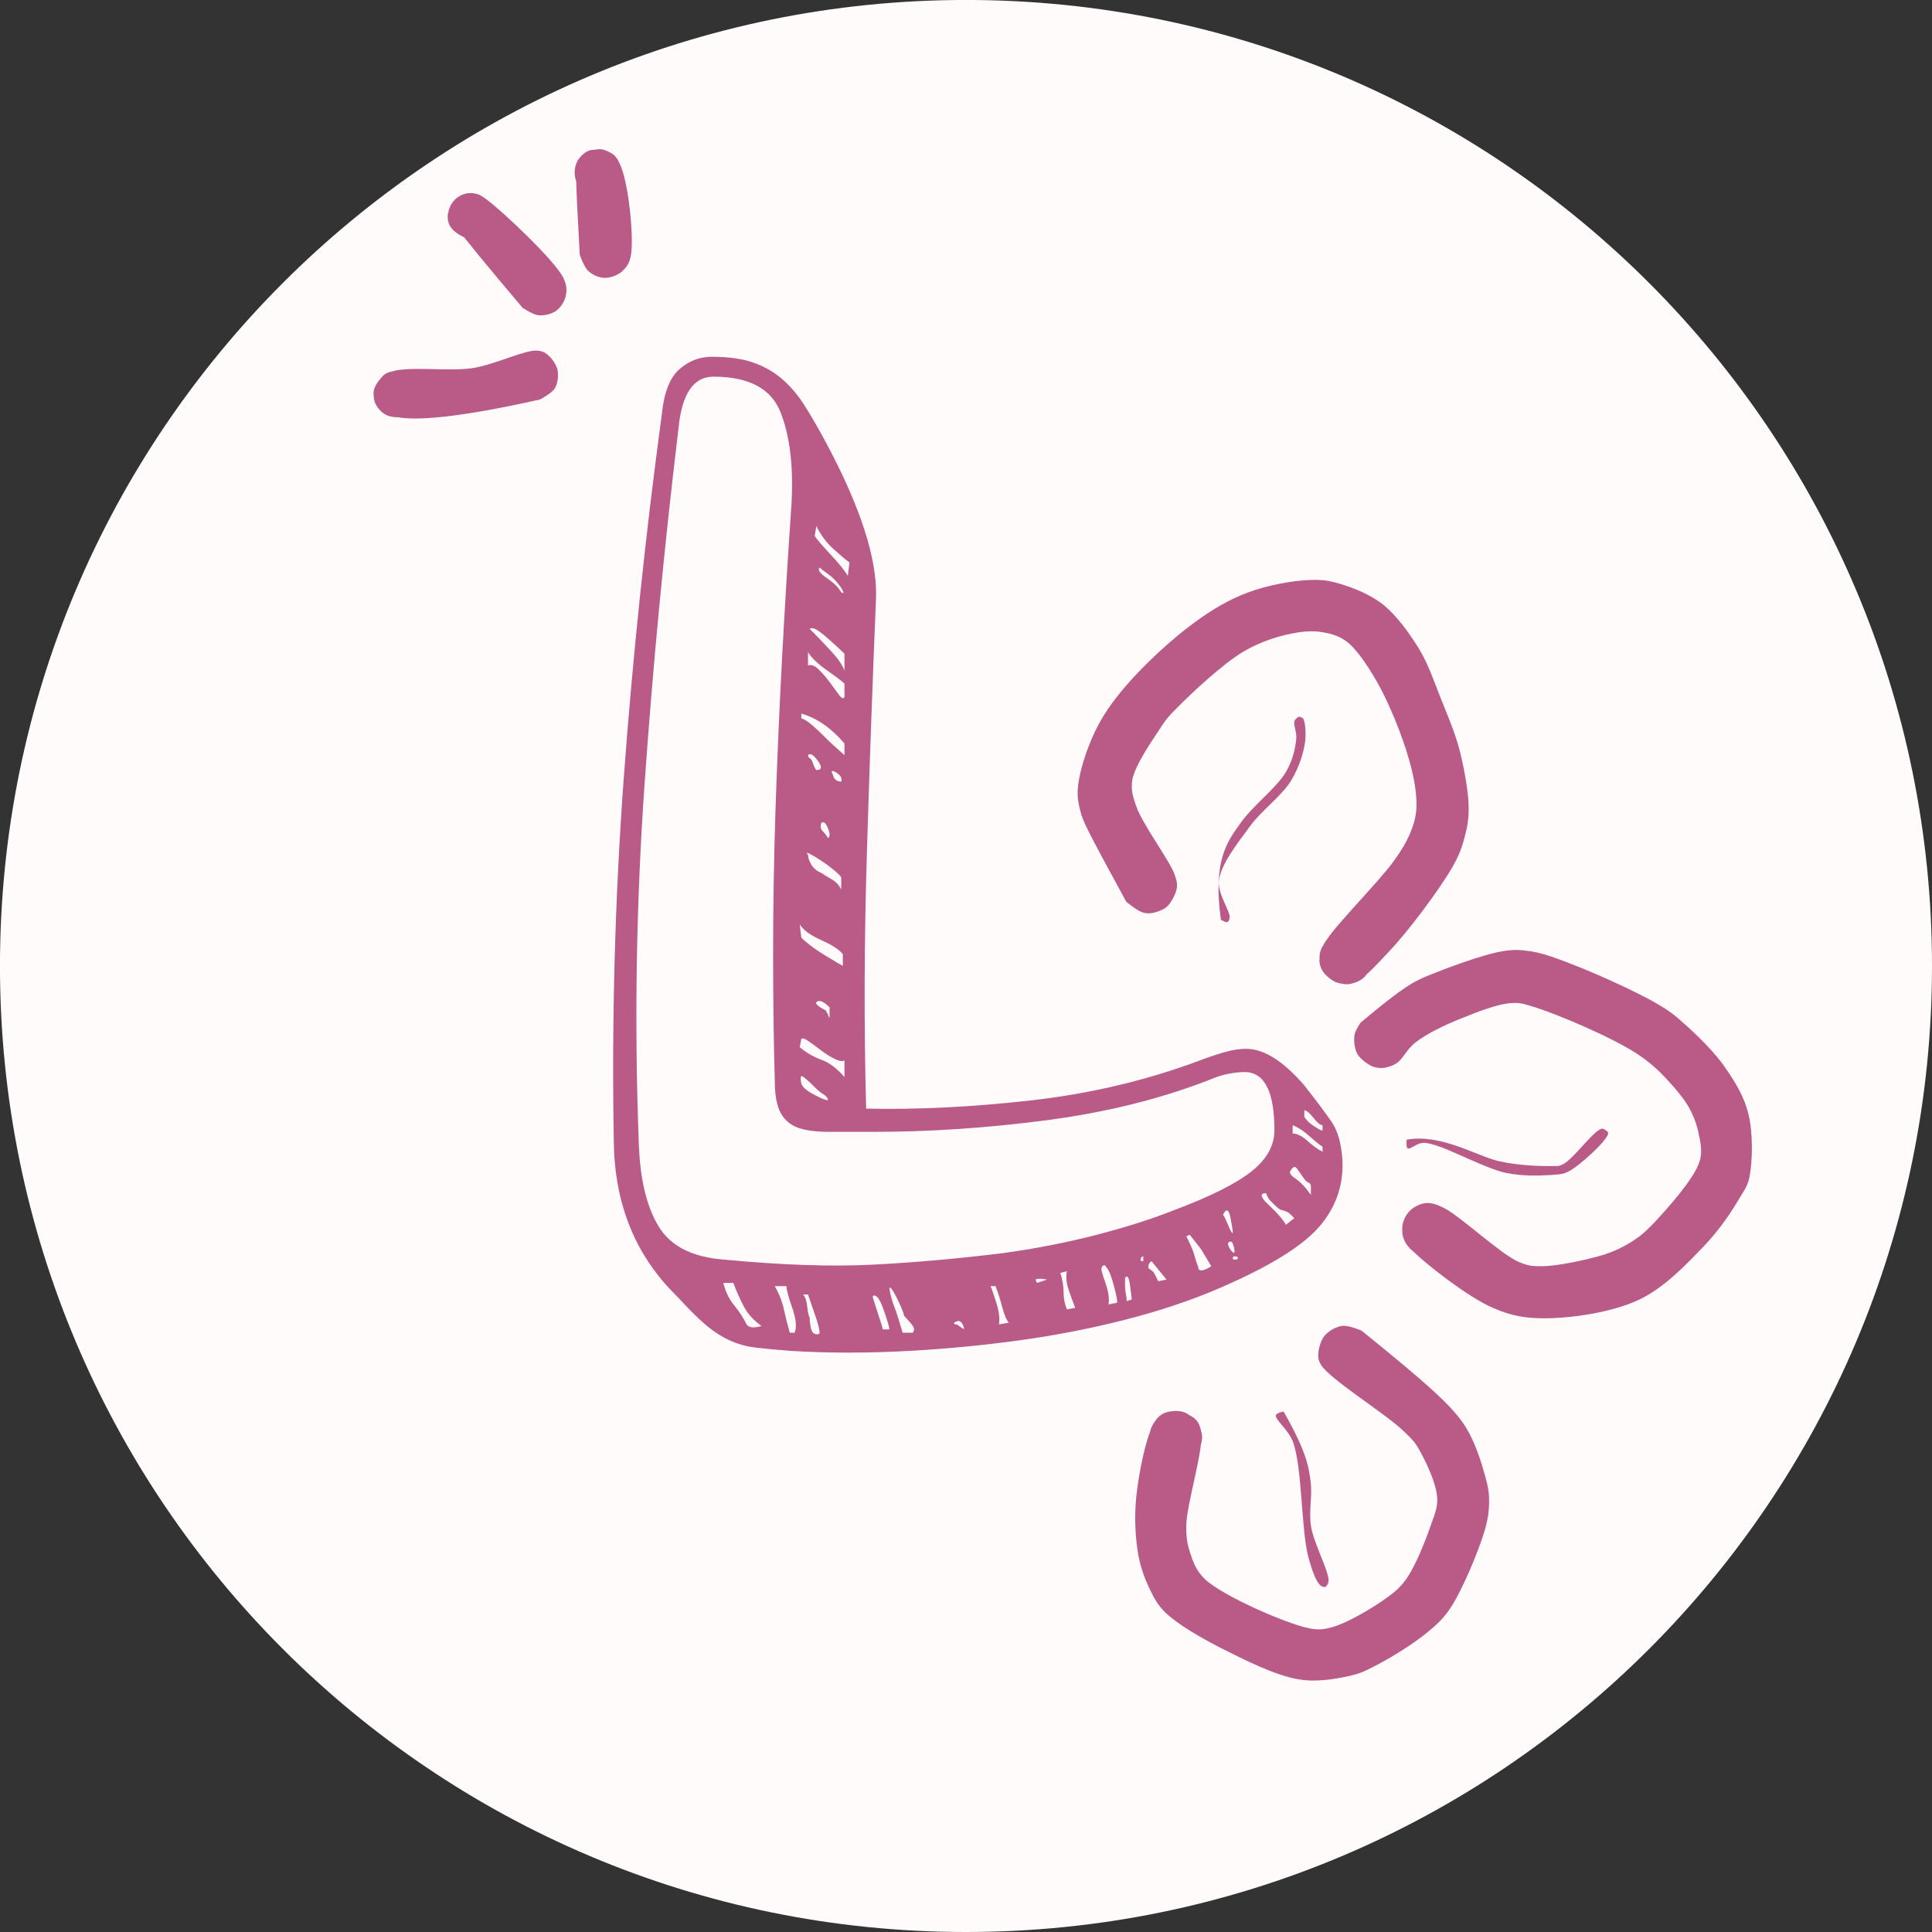
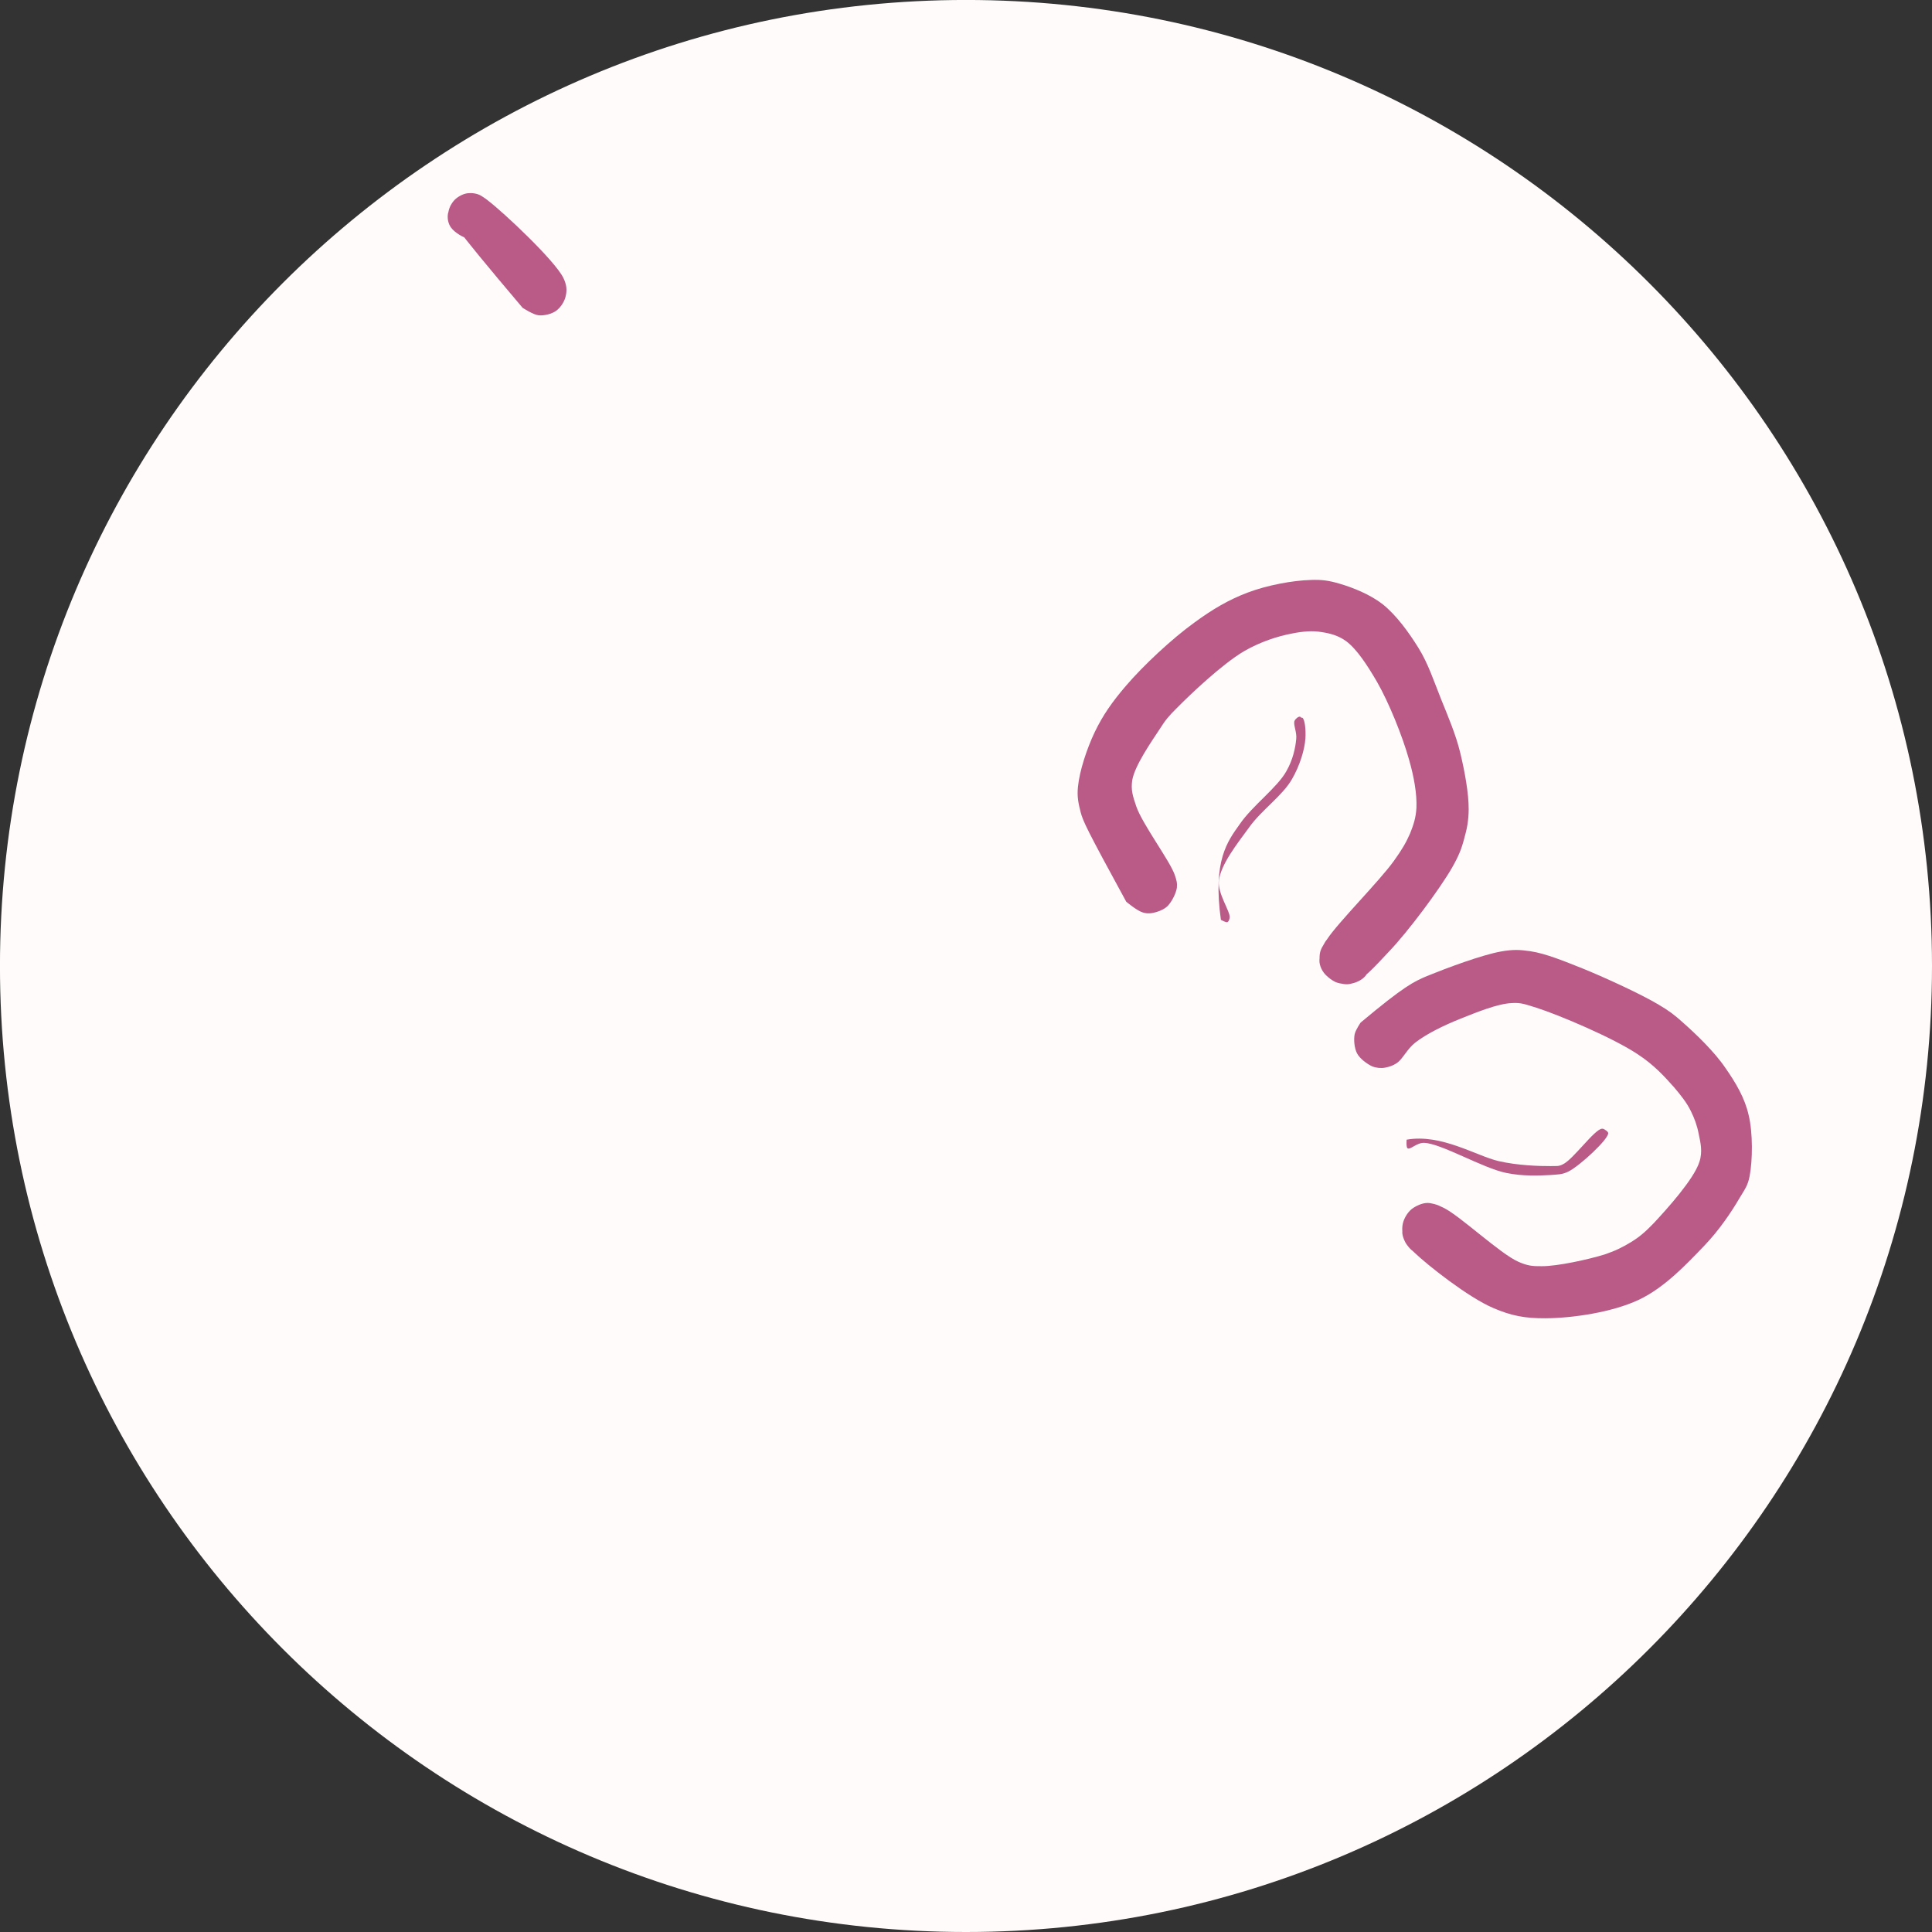
<svg xmlns="http://www.w3.org/2000/svg" viewBox="29.54 29.54 307.96 307.96" version="1.0" preserveAspectRatio="xMidYMid meet" zoomAndPan="magnify">
  <rect x="29.54" y="29.54" width="307.96" height="307.96" fill="#333333" stroke="none" />
  <defs>
    <g />
    <clipPath id="030810a625">
      <path clip-rule="nonzero" d="M 29.535 29.535 L 337.5 29.535 L 337.5 337.5 L 29.535 337.5 Z M 29.535 29.535" />
    </clipPath>
    <clipPath id="9a9874bf37">
      <path clip-rule="nonzero" d="M 183.516 29.535 C 98.473 29.535 29.535 98.473 29.535 183.516 C 29.535 268.559 98.473 337.5 183.516 337.5 C 268.559 337.5 337.5 268.559 337.5 183.516 C 337.5 98.473 268.559 29.535 183.516 29.535 Z M 183.516 29.535" />
    </clipPath>
    <clipPath id="7dc111c6cc">
      <path clip-rule="nonzero" d="M 201 121 L 264 121 L 264 187 L 201 187 Z M 201 121" />
    </clipPath>
    <clipPath id="ea0dfd5098">
      <path clip-rule="nonzero" d="M 193.008 139.195 L 248.508 115.246 L 273.883 174.051 L 218.383 198 Z M 193.008 139.195" />
    </clipPath>
    <clipPath id="2884a4aac4">
      <path clip-rule="nonzero" d="M 209.062 173.273 C 202.66 161.551 202.172 160.418 201.793 158.996 C 201.449 157.641 201.188 156.488 201.375 154.902 C 201.605 152.508 202.754 148.926 204.043 146.23 C 205.336 143.535 206.855 141.375 209.016 138.859 C 211.805 135.598 216.375 131.332 219.938 128.766 C 222.824 126.648 225.414 125.133 228.41 124 C 231.535 122.809 235.648 122.066 238.387 121.992 C 240.246 121.902 241.441 122.098 243.074 122.582 C 245.156 123.188 247.926 124.285 249.953 125.867 C 252.133 127.617 254.098 130.332 255.648 132.828 C 257.203 135.324 258.145 138.242 259.258 141.008 C 260.371 143.773 261.582 146.574 262.297 149.512 C 263.008 152.449 263.656 155.969 263.645 158.508 C 263.641 160.332 263.367 161.715 262.922 163.254 C 262.504 164.855 262.051 166.004 260.969 167.895 C 259.02 171.27 254.016 178.02 250.902 181.262 C 248.723 183.551 246.629 186.035 244.723 186.383 C 243.406 186.637 241.793 185.828 240.988 185.066 C 240.336 184.477 239.84 183.504 239.855 182.625 C 239.852 181.52 240.477 179.668 241.43 178.938 C 242.316 178.238 244.195 177.824 245.285 178.148 C 246.371 178.469 247.73 179.781 248.059 180.906 C 248.387 182.031 248.02 183.934 247.383 184.84 C 246.914 185.598 245.941 186.094 245.152 186.277 C 244.293 186.488 243.223 186.398 242.461 186.094 C 241.668 185.723 240.824 185.059 240.414 184.285 C 240 183.516 239.797 182.492 239.91 181.652 C 240.023 180.812 240.375 180.344 241.086 179.246 C 242.801 176.605 249.492 169.918 251.754 166.727 C 252.992 165.004 253.676 163.84 254.312 162.379 C 254.844 161.039 255.23 159.922 255.32 158.301 C 255.41 156.125 254.945 153.395 254.129 150.582 C 253.098 146.91 250.957 141.582 249.031 138.219 C 247.516 135.625 245.84 133.023 244.09 131.723 C 242.836 130.836 241.586 130.504 240.23 130.297 C 238.781 130.055 237.242 130.164 235.496 130.52 C 233.227 130.945 230.441 131.832 227.785 133.375 C 224.383 135.395 219.43 140.066 217.117 142.41 C 215.844 143.672 215.32 144.293 214.426 145.711 C 213.039 147.812 210.449 151.539 210.027 153.859 C 209.773 155.473 210.109 156.438 210.668 158.098 C 211.648 160.918 215.949 166.664 216.766 168.922 C 217.102 169.887 217.207 170.316 217.133 171.059 C 216.98 171.996 216.328 173.227 215.734 173.879 C 215.25 174.402 214.516 174.723 213.887 174.914 C 213.191 175.133 212.438 175.223 211.703 174.984 C 210.805 174.738 209.062 173.273 209.062 173.273" />
    </clipPath>
    <clipPath id="13771d4f04">
      <path clip-rule="nonzero" d="M 245 180 L 309 180 L 309 240 L 245 240 Z M 245 180" />
    </clipPath>
    <clipPath id="cfe689666a">
      <path clip-rule="nonzero" d="M 238.449 192.961 L 292.477 169.645 L 316.688 225.746 L 262.656 249.062 Z M 238.449 192.961" />
    </clipPath>
    <clipPath id="f5e28622a8">
      <path clip-rule="nonzero" d="M 246.426 192.535 C 253.465 186.648 254.863 186.043 257 185.121 C 260.098 183.863 265.754 181.742 268.844 181.199 C 270.684 180.879 271.727 180.906 273.5 181.168 C 275.953 181.535 278.945 182.777 282 183.992 C 285.66 185.5 290.992 187.949 293.859 189.641 C 295.559 190.648 296.371 191.246 297.797 192.531 C 299.844 194.34 302.812 197.176 304.555 199.75 C 306.211 202.121 307.641 204.512 308.266 207.25 C 308.98 210.188 308.895 214.578 308.434 216.992 C 308.152 218.539 307.629 219.16 306.801 220.547 C 305.574 222.66 303.551 225.672 301.199 228.109 C 298.363 231.074 294.832 234.816 290.75 236.734 C 286.473 238.742 280.137 239.652 275.871 239.672 C 272.711 239.691 270.488 239.305 267.562 238.035 C 263.59 236.344 257.105 231.227 254.945 229.152 C 254.016 228.285 253.586 227.836 253.309 227.008 C 253.027 226.18 252.957 225.102 253.234 224.27 C 253.508 223.438 254.078 222.559 254.82 222.078 C 255.566 221.602 256.566 221.168 257.5 221.32 C 258.598 221.48 260.309 222.324 260.902 223.336 C 261.496 224.344 261.551 226.301 261.199 227.324 C 260.926 228.152 260.137 228.891 259.363 229.301 C 258.59 229.715 257.57 229.918 256.73 229.805 C 255.891 229.691 254.879 229.18 254.293 228.562 C 253.711 227.941 253.145 227 253.066 226.082 C 252.996 225.004 253.719 223.191 254.48 222.387 C 255.137 221.707 256.195 221.41 257.043 221.359 C 257.891 221.309 258.531 221.508 259.641 222.059 C 262.238 223.312 268.668 229.402 271.59 230.676 C 273.055 231.312 273.797 231.387 275.297 231.371 C 277.836 231.383 282.746 230.293 285.332 229.496 C 287.059 228.91 288.23 228.324 289.543 227.52 C 290.859 226.715 291.785 225.918 293.098 224.562 C 295.211 222.305 299.551 217.504 300.422 214.75 C 300.969 213.09 300.594 211.668 300.312 210.285 C 300.062 208.969 299.641 207.805 299.055 206.633 C 298.414 205.328 297.531 204.203 296.402 202.871 C 294.871 201.156 293.188 199.27 290.547 197.559 C 286.656 194.965 278.039 191.32 274.457 190.176 C 272.73 189.656 272.031 189.32 270.496 189.43 C 268.242 189.531 264.879 190.906 262.246 191.961 C 259.684 192.988 256.871 194.359 255.098 195.758 C 253.805 196.793 253.129 198.348 252.215 198.98 C 251.539 199.434 250.977 199.594 250.316 199.723 C 249.66 199.848 248.914 199.773 248.246 199.508 C 247.453 199.137 246.297 198.289 245.855 197.453 C 245.414 196.613 245.297 195.238 245.477 194.371 C 245.645 193.664 246.426 192.535 246.426 192.535" />
    </clipPath>
    <clipPath id="1b7393f4ff">
      <path clip-rule="nonzero" d="M 210 240 L 267 240 L 267 298 L 210 298 Z M 210 240" />
    </clipPath>
    <clipPath id="e45b445f99">
-       <path clip-rule="nonzero" d="M 202.098 258.539 L 254.395 235.973 L 275.09 283.93 L 222.793 306.5 Z M 202.098 258.539" />
-     </clipPath>
+       </clipPath>
    <clipPath id="66e0ddf9ab">
      <path clip-rule="nonzero" d="M 246.559 241.637 C 257.613 250.559 261.172 253.852 263.145 256.961 C 264.727 259.523 265.629 262.535 266.227 264.652 C 266.633 266.141 266.871 267.066 266.895 268.402 C 266.938 269.969 266.789 271.457 266.219 273.441 C 265.254 276.711 262.656 282.977 260.734 285.863 C 259.527 287.652 258.605 288.445 257.031 289.758 C 254.879 291.555 251.004 293.941 248.656 295.113 C 247.113 295.938 246.246 296.312 244.664 296.68 C 242.488 297.141 239.492 297.723 236.59 297.234 C 232.848 296.633 227.879 294.105 224.145 292.234 C 220.883 290.555 217.195 288.426 215.281 286.559 C 214.047 285.352 213.492 284.246 212.82 282.871 C 212.062 281.301 211.438 279.668 211.031 277.629 C 210.527 274.996 210.328 271.598 210.645 268.293 C 211.027 264.41 212.309 257.84 213.82 255.844 C 214.523 254.906 215.355 254.625 216.176 254.508 C 216.996 254.395 218.035 254.418 218.793 254.887 C 219.738 255.426 220.859 256.922 221.09 258.008 C 221.301 258.867 220.98 259.957 220.582 260.684 C 220.18 261.41 219.457 262.117 218.629 262.395 C 217.598 262.762 215.68 262.719 214.707 262.109 C 213.73 261.5 212.914 259.797 212.777 258.746 C 212.699 257.828 213.078 256.875 213.574 256.188 C 214.07 255.496 214.887 254.828 215.746 254.617 C 216.832 254.383 218.668 254.781 219.547 255.352 C 220.301 255.816 220.723 256.426 220.984 257.582 C 221.543 260.348 218.625 269.363 218.625 272.848 C 218.621 274.668 218.797 275.621 219.207 276.949 C 219.68 278.406 220.152 279.867 221.633 281.285 C 224.543 283.988 234.582 288.363 238.223 289.09 C 239.863 289.41 240.59 289.254 242.008 288.879 C 244.262 288.223 247.93 286.086 249.996 284.641 C 251.52 283.586 252.539 282.828 253.633 281.328 C 255.117 279.266 256.633 275.441 257.488 273.016 C 258.074 271.258 258.73 270.027 258.629 268.328 C 258.527 266.074 256.926 262.73 255.863 260.812 C 255.098 259.402 254.543 258.852 253.211 257.605 C 250.59 255.016 241.625 249.465 240.16 247.168 C 239.652 246.359 239.613 245.898 239.688 245.156 C 239.77 244.25 240.168 242.969 240.824 242.289 C 241.48 241.609 242.559 240.988 243.539 240.879 C 244.523 240.773 246.559 241.637 246.559 241.637" />
    </clipPath>
    <clipPath id="bad08460a4">
      <path clip-rule="nonzero" d="M 223 143 L 238 143 L 238 177 L 223 177 Z M 223 143" />
    </clipPath>
    <clipPath id="4963592a7f">
      <path clip-rule="nonzero" d="M 217.926 147.801 L 237.258 143.574 L 243.594 172.57 L 224.262 176.797 Z M 217.926 147.801" />
    </clipPath>
    <clipPath id="1fa60ae602">
      <path clip-rule="nonzero" d="M 224.152 176.16 C 222.828 166.703 225.211 163.652 227.145 160.926 C 229.172 157.953 233.156 155.074 234.594 152.453 C 235.617 150.668 236.023 148.793 236.156 147.352 C 236.293 146.277 235.645 145.008 235.891 144.434 C 236.043 144.102 236.547 143.691 236.793 143.789 C 237.035 143.883 237.363 144.707 237.254 144.879 C 237.141 145.051 235.984 144.859 235.953 144.715 C 235.922 144.574 236.879 143.844 237.121 143.941 C 237.539 144.145 237.715 145.969 237.621 147.254 C 237.5 149.066 236.715 151.617 235.473 153.75 C 233.965 156.383 230.598 158.684 228.664 161.41 C 226.715 164.07 224.152 167.309 223.828 169.91 C 223.605 171.965 225.637 174.793 225.555 175.781 C 225.492 176.164 225.395 176.41 225.199 176.527 C 225 176.645 224.152 176.16 224.152 176.16" />
    </clipPath>
    <clipPath id="20a53819ec">
      <path clip-rule="nonzero" d="M 253 209 L 286 209 L 286 217 L 253 217 Z M 253 209" />
    </clipPath>
    <clipPath id="e9cfc70905">
      <path clip-rule="nonzero" d="M 253.504 211.238 L 284.688 204.422 L 286.965 214.84 L 255.777 221.656 Z M 253.504 211.238" />
    </clipPath>
    <clipPath id="e792e1ad81">
      <path clip-rule="nonzero" d="M 253.758 211.203 C 259.27 210.223 264.809 213.773 268.418 214.621 C 271.395 215.309 274.918 215.43 276.699 215.414 C 277.582 215.371 277.914 215.52 278.648 215.137 C 280.273 214.41 283.734 209.488 284.918 209.453 C 285.359 209.43 285.871 210.062 285.848 210.289 C 285.82 210.52 284.773 210.824 284.598 210.711 C 284.426 210.602 284.664 209.656 284.863 209.539 C 285.062 209.422 285.809 209.777 285.887 210.133 C 286.016 211.07 281.375 215.359 279.566 216.273 C 278.492 216.809 277.805 216.734 276.641 216.84 C 274.801 216.945 272.293 217.047 269.648 216.508 C 265.914 215.762 259.242 211.789 256.547 211.711 C 255.348 211.672 254.344 212.859 253.91 212.582 C 253.652 212.418 253.758 211.203 253.758 211.203" />
    </clipPath>
    <clipPath id="c2ccc00e08">
-       <path clip-rule="nonzero" d="M 232 254 L 242 254 L 242 283 L 232 283 Z M 232 254" />
-     </clipPath>
+       </clipPath>
    <clipPath id="37979452ab">
      <path clip-rule="nonzero" d="M 232.805 254.82 L 236.074 254.105 L 242.215 282.203 L 238.949 282.918 Z M 232.805 254.82" />
    </clipPath>
    <clipPath id="62a1246482">
      <path clip-rule="nonzero" d="M 234.145 254.547 C 237.867 261.027 238.195 263.559 238.465 265.805 C 238.746 268.125 238.133 270.418 238.52 272.859 C 238.98 275.66 241.441 280.109 241.309 281.551 C 241.262 282.008 240.984 282.441 240.77 282.488 C 240.559 282.535 239.82 281.875 239.844 281.648 C 239.867 281.418 240.918 281.117 241.105 281.297 C 241.277 281.41 241.039 282.355 240.84 282.473 C 240.645 282.59 240.242 282.453 239.969 282.215 C 239.316 281.613 238.613 279.758 238.074 277.645 C 236.977 273.645 237.094 263.277 235.656 259.426 C 234.906 257.359 232.711 255.828 232.926 255.113 C 233.062 254.711 234.145 254.547 234.145 254.547" />
    </clipPath>
    <clipPath id="d6eb2d72be">
      <path clip-rule="nonzero" d="M 100 60 L 120 60 L 120 80 L 100 80 Z M 100 60" />
    </clipPath>
    <clipPath id="7d846502b8">
      <path clip-rule="nonzero" d="M 99.715 62.039 L 112.207 56.773 L 121.129 77.938 L 108.637 83.203 Z M 99.715 62.039" />
    </clipPath>
    <clipPath id="5a22985f64">
      <path clip-rule="nonzero" d="M 112.836 78.598 C 100.891 64.492 100.895 63.961 101.039 63.215 C 101.18 62.473 101.672 61.656 102.234 61.191 C 102.797 60.727 103.676 60.281 104.453 60.332 C 105.391 60.395 106.922 60.961 107.562 61.758 C 108.199 62.551 108.309 64.25 108.094 65.18 C 107.887 65.949 107.246 66.598 106.656 67 C 106.066 67.398 105.227 67.754 104.422 67.637 C 103.457 67.512 102.008 66.602 101.461 65.848 C 100.969 65.219 100.809 64.297 100.953 63.555 C 101.168 62.629 102.105 61.246 102.891 60.762 C 103.547 60.336 104.492 60.238 105.234 60.383 C 105.98 60.523 106.402 60.805 107.297 61.488 C 109.75 63.34 117.91 70.992 119.328 73.812 C 119.879 74.945 119.922 75.762 119.742 76.598 C 119.59 77.496 118.957 78.523 118.203 79.07 C 117.508 79.59 116.266 79.887 115.395 79.797 C 114.523 79.711 112.836 78.598 112.836 78.598" />
    </clipPath>
    <clipPath id="b641cbff7c">
      <path clip-rule="nonzero" d="M 121 53 L 131 53 L 131 74 L 121 74 Z M 121 53" />
    </clipPath>
    <clipPath id="6fe0d54da6">
      <path clip-rule="nonzero" d="M 116.156 56.547 L 126.852 52.039 L 134.652 70.539 L 123.957 75.047 Z M 116.156 56.547" />
    </clipPath>
    <clipPath id="de329c9994">
-       <path clip-rule="nonzero" d="M 121.949 70.125 C 121.188 56.242 121.254 55.684 121.672 55.051 C 122.09 54.418 122.793 53.742 123.527 53.508 C 124.488 53.258 126.168 53.461 126.98 53.953 C 127.68 54.34 128.16 55.125 128.395 55.863 C 128.629 56.598 128.57 57.535 128.336 58.242 C 128.102 58.949 127.488 59.66 126.836 60.09 C 126.246 60.492 125.406 60.844 124.598 60.73 C 123.633 60.602 122.188 59.695 121.613 58.871 C 121.184 58.219 121.09 57.27 121.168 56.555 C 121.246 55.836 121.582 55.012 122.184 54.457 C 122.91 53.844 124.523 53.164 125.516 53.355 C 126.508 53.543 127.559 54.238 128.23 55.477 C 129.695 58.047 130.648 67.52 130.09 70.336 C 129.855 71.578 129.309 72.262 128.641 72.848 C 127.977 73.43 126.855 73.828 125.945 73.832 C 125.035 73.836 123.906 73.324 123.258 72.688 C 122.609 72.047 121.949 70.125 121.949 70.125" />
-     </clipPath>
+       </clipPath>
    <clipPath id="acb2a9405c">
      <path clip-rule="nonzero" d="M 89 85 L 119 85 L 119 97 L 89 97 Z M 89 85" />
    </clipPath>
    <clipPath id="7be4fcaccf">
-       <path clip-rule="nonzero" d="M 87.863 90.336 L 114.527 79.098 L 119.773 91.547 L 93.109 102.785 Z M 87.863 90.336" />
-     </clipPath>
+       </clipPath>
    <clipPath id="b3f92a89ae">
      <path clip-rule="nonzero" d="M 115.652 93.207 C 102.824 96.109 95.828 96.629 92.918 96.031 C 91.43 95.746 90.395 95.273 89.785 94.543 C 89.293 93.914 89.031 93.113 89.145 92.305 C 89.27 91.34 90.062 89.793 90.816 89.246 C 91.445 88.754 92.395 88.656 93.109 88.734 C 93.824 88.812 94.715 89.121 95.246 89.656 C 95.922 90.359 96.508 91.934 96.449 92.871 C 96.398 93.652 95.969 94.441 95.434 94.973 C 94.898 95.5 94.023 95.945 93.297 96.023 C 92.57 96.102 91.605 95.977 91 95.625 C 90.332 95.297 89.719 94.57 89.422 93.859 C 89.121 93.148 88.961 92.23 89.195 91.523 C 89.504 90.633 90.266 89.555 91.527 88.945 C 94.051 87.73 100.91 88.863 105.031 88.191 C 108.648 87.578 113.219 85.273 115.184 85.43 C 116.059 85.52 116.453 85.73 116.953 86.203 C 117.547 86.711 118.297 87.766 118.43 88.621 C 118.59 89.539 118.414 90.754 117.961 91.477 C 117.508 92.199 115.652 93.207 115.652 93.207" />
    </clipPath>
  </defs>
  <g clip-path="url(#030810a625)">
    <g clip-path="url(#9a9874bf37)">
      <path fill-rule="nonzero" fill-opacity="1" d="M 29.535 29.535 L 337.5 29.535 L 337.5 337.5 L 29.535 337.5 Z M 29.535 29.535" fill="#fffbfb" />
    </g>
  </g>
  <g clip-path="url(#7dc111c6cc)">
    <g clip-path="url(#ea0dfd5098)">
      <g clip-path="url(#2884a4aac4)">
        <path fill-rule="nonzero" fill-opacity="1" d="M 189.285 137.719 L 249.746 111.629 L 277.367 175.629 L 216.906 201.719 Z M 189.285 137.719" fill="#ba5a87" />
      </g>
    </g>
  </g>
  <g clip-path="url(#13771d4f04)">
    <g clip-path="url(#cfe689666a)">
      <g clip-path="url(#f5e28622a8)">
        <path fill-rule="nonzero" fill-opacity="1" d="M 234.828 191.523 L 293.688 166.125 L 320.078 227.281 L 261.219 252.68 Z M 234.828 191.523" fill="#ba5a87" />
      </g>
    </g>
  </g>
  <g clip-path="url(#1b7393f4ff)">
    <g clip-path="url(#e45b445f99)">
      <g clip-path="url(#66e0ddf9ab)">
        <path fill-rule="nonzero" fill-opacity="1" d="M 198.547 257.129 L 255.805 232.422 L 278.641 285.34 L 221.383 310.051 Z M 198.547 257.129" fill="#ba5a87" />
      </g>
    </g>
  </g>
  <g clip-path="url(#bad08460a4)">
    <g clip-path="url(#4963592a7f)">
      <g clip-path="url(#1fa60ae602)">
        <path fill-rule="nonzero" fill-opacity="1" d="M 214.301 145.727 L 239.293 140.266 L 246.828 174.73 L 221.832 180.191 Z M 214.301 145.727" fill="#ba5a87" />
      </g>
    </g>
  </g>
  <g clip-path="url(#20a53819ec)">
    <g clip-path="url(#e9cfc70905)">
      <g clip-path="url(#e792e1ad81)">
        <path fill-rule="nonzero" fill-opacity="1" d="M 250.078 208.66 L 286.789 200.637 L 290.344 216.895 L 253.633 224.918 Z M 250.078 208.66" fill="#ba5a87" />
      </g>
    </g>
  </g>
  <g clip-path="url(#c2ccc00e08)">
    <g clip-path="url(#37979452ab)">
      <g clip-path="url(#62a1246482)">
        <path fill-rule="nonzero" fill-opacity="1" d="M 229.402 252.609 L 238.207 250.684 L 245.582 284.422 L 236.777 286.348 Z M 229.402 252.609" fill="#ba5a87" />
      </g>
    </g>
  </g>
  <g fill-opacity="1" fill="#ba5a87">
    <g transform="translate(111.244, 255.722)">
      <g>
-         <path d="M 114.562 -21.688 C 109.969 -19.57 104.895 -17.766 99.344 -16.266 C 93.789 -14.766 87.969 -13.57 81.875 -12.688 C 75.789 -11.812 69.531 -11.195 63.094 -10.844 C 56.656 -10.488 50.441 -10.488 44.453 -10.844 C 42.148 -11.02 40.25 -11.195 38.75 -11.375 C 37.258 -11.551 35.852 -11.945 34.531 -12.562 C 33.207 -13.188 31.926 -14.023 30.688 -15.078 C 29.457 -16.141 27.957 -17.641 26.188 -19.578 C 19.664 -25.93 16.316 -34.047 16.141 -43.922 C 15.785 -63.492 16.312 -82.891 17.719 -102.109 C 19.133 -121.336 21.164 -140.742 23.812 -160.328 C 24.164 -163.68 25.094 -166.016 26.594 -167.328 C 28.094 -168.648 29.812 -169.312 31.75 -169.312 C 34.395 -169.312 36.598 -169.004 38.359 -168.391 C 40.117 -167.773 41.66 -166.895 42.984 -165.75 C 44.305 -164.602 45.5 -163.191 46.562 -161.516 C 47.625 -159.836 48.77 -157.852 50 -155.562 C 55.469 -145.332 58.113 -137.129 57.938 -130.953 C 57.406 -118.254 56.922 -104.758 56.484 -90.469 C 56.047 -76.188 56.004 -62.52 56.359 -49.469 C 64.641 -49.289 73.453 -49.734 82.797 -50.797 C 92.148 -51.859 101.062 -53.973 109.531 -57.141 C 110.938 -57.672 112.254 -58.113 113.484 -58.469 C 114.723 -58.82 115.875 -59 116.938 -59 C 119.758 -59 122.848 -57.055 126.203 -53.172 C 128.141 -50.703 129.594 -48.758 130.562 -47.344 C 131.531 -45.938 132.102 -43.91 132.281 -41.266 C 132.457 -37.391 131.312 -33.953 128.844 -30.953 C 126.375 -27.953 121.613 -24.863 114.562 -21.688 Z M 33.859 -25.391 C 43.035 -24.516 50.973 -24.254 57.672 -24.609 C 64.379 -24.961 71.258 -25.578 78.312 -26.453 C 83.426 -27.16 88.363 -28.129 93.125 -29.359 C 97.883 -30.598 102.031 -31.922 105.562 -33.328 C 111.207 -35.453 115.266 -37.484 117.734 -39.422 C 120.203 -41.359 121.438 -43.562 121.438 -46.031 C 121.438 -52.207 119.848 -55.297 116.672 -55.297 C 115.961 -55.297 115.125 -55.207 114.156 -55.031 C 113.188 -54.852 112.086 -54.5 110.859 -53.969 C 103.098 -50.969 94.5 -48.848 85.062 -47.609 C 75.625 -46.379 66.492 -45.766 57.672 -45.766 C 54.848 -45.766 52.422 -45.766 50.391 -45.766 C 48.367 -45.766 46.738 -45.984 45.5 -46.422 C 44.27 -46.867 43.344 -47.664 42.719 -48.812 C 42.102 -49.957 41.797 -51.676 41.797 -53.969 C 41.617 -60.145 41.531 -66.938 41.531 -74.344 C 41.531 -81.75 41.66 -89.461 41.922 -97.484 C 42.191 -105.516 42.547 -113.629 42.984 -121.828 C 43.43 -130.035 43.922 -138.02 44.453 -145.781 C 44.797 -151.77 44.219 -156.66 42.719 -160.453 C 41.227 -164.242 37.66 -166.141 32.016 -166.141 C 28.836 -166.141 26.984 -163.406 26.453 -157.938 C 24.16 -138.895 22.352 -119.938 21.031 -101.062 C 19.707 -82.188 19.398 -63.227 20.109 -44.188 C 20.285 -38.363 21.344 -33.863 23.281 -30.688 C 25.219 -27.508 28.742 -25.742 33.859 -25.391 Z M 52.641 -74.078 C 52.117 -74.785 50.973 -75.535 49.203 -76.328 C 47.441 -77.117 46.297 -77.957 45.766 -78.844 L 46.031 -76.719 C 46.914 -75.844 48.148 -74.914 49.734 -73.938 C 51.328 -72.969 52.297 -72.395 52.641 -72.219 Z M 45.766 -59.266 C 46.828 -58.379 47.973 -57.711 49.203 -57.266 C 50.441 -56.828 51.676 -55.906 52.906 -54.5 L 52.906 -57.141 C 52.562 -56.961 52.035 -57.051 51.328 -57.406 C 50.617 -57.758 49.91 -58.203 49.203 -58.734 C 48.504 -59.266 47.844 -59.75 47.219 -60.188 C 46.602 -60.625 46.207 -60.754 46.031 -60.578 Z M 37.297 -15.078 C 37.648 -14.547 38.445 -14.457 39.688 -14.812 C 38.445 -15.695 37.52 -16.711 36.906 -17.859 C 36.289 -19.004 35.719 -20.281 35.188 -21.688 L 33.594 -21.688 C 33.945 -20.281 34.52 -19.094 35.312 -18.125 C 36.113 -17.156 36.773 -16.141 37.297 -15.078 Z M 46.031 -111.641 C 46.562 -111.641 47.797 -110.672 49.734 -108.734 C 50.617 -107.848 51.676 -106.879 52.906 -105.828 L 52.906 -107.672 C 50.789 -110.141 48.5 -111.727 46.031 -112.438 Z M 44.969 -13.75 C 45.32 -14.633 45.191 -15.957 44.578 -17.719 C 43.961 -19.488 43.656 -20.641 43.656 -21.172 L 41.797 -21.172 C 42.504 -19.93 42.988 -18.691 43.25 -17.453 C 43.52 -16.223 43.832 -14.988 44.188 -13.75 Z M 47.094 -89.953 C 47.094 -89.598 47.18 -89.242 47.359 -88.891 C 47.711 -88.004 48.328 -87.391 49.203 -87.047 C 49.734 -86.691 50.305 -86.336 50.922 -85.984 C 51.547 -85.629 52.035 -85.098 52.391 -84.391 L 52.391 -86.25 C 52.391 -86.426 52.078 -86.773 51.453 -87.297 C 50.836 -87.828 50.133 -88.359 49.344 -88.891 C 48.551 -89.422 47.891 -89.816 47.359 -90.078 C 46.828 -90.348 46.738 -90.305 47.094 -89.953 Z M 52.906 -117.203 C 52.562 -117.555 51.641 -118.258 50.141 -119.312 C 48.641 -120.375 47.625 -121.348 47.094 -122.234 L 47.094 -120.109 C 47.625 -120.285 48.195 -120.066 48.812 -119.453 C 49.426 -118.836 50 -118.176 50.531 -117.469 C 51.062 -116.758 51.547 -116.098 51.984 -115.484 C 52.422 -114.867 52.727 -114.734 52.906 -115.078 Z M 53.703 -136.516 C 52.992 -137.047 52.109 -137.797 51.047 -138.766 C 49.992 -139.734 49.117 -140.922 48.422 -142.328 L 48.156 -140.75 C 48.5 -140.219 49.332 -139.242 50.656 -137.828 C 51.977 -136.422 52.906 -135.273 53.438 -134.391 Z M 63.766 -13.75 C 64.109 -14.102 64.062 -14.547 63.625 -15.078 C 63.188 -15.609 62.789 -16.051 62.438 -16.406 C 62.258 -17.113 61.859 -18.082 61.234 -19.312 C 60.617 -20.551 60.227 -21.082 60.062 -20.906 C 60.062 -20.727 60.145 -20.285 60.312 -19.578 C 60.488 -18.867 60.754 -18.078 61.109 -17.203 C 61.461 -16.141 61.816 -14.988 62.172 -13.75 Z M 48.672 -124.609 C 49.023 -124.254 49.734 -123.504 50.797 -122.359 C 51.859 -121.211 52.562 -120.195 52.906 -119.312 L 52.906 -121.969 C 52.031 -122.844 50.973 -123.805 49.734 -124.859 C 48.504 -125.922 47.711 -126.281 47.359 -125.938 Z M 109.266 -24.344 C 109.266 -23.457 109.969 -23.457 111.375 -24.344 L 109.797 -26.984 C 109.266 -27.691 108.645 -28.484 107.938 -29.359 L 107.406 -29.109 C 108.113 -27.691 108.555 -26.629 108.734 -25.922 C 108.91 -25.223 109.086 -24.695 109.266 -24.344 Z M 93.922 -24.078 C 93.742 -24.078 93.922 -23.328 94.453 -21.828 C 94.984 -20.328 95.16 -19.133 94.984 -18.25 L 96.297 -18.516 C 96.473 -18.516 96.344 -19.352 95.906 -21.031 C 95.469 -22.707 95.07 -23.723 94.719 -24.078 C 94.539 -24.43 94.363 -24.562 94.188 -24.469 C 94.008 -24.383 93.922 -24.254 93.922 -24.078 Z M 89.688 -17.719 C 89.332 -18.602 88.977 -19.57 88.625 -20.625 C 88.27 -21.688 88.18 -22.66 88.359 -23.547 L 87.312 -23.281 C 87.656 -22.219 87.828 -21.203 87.828 -20.234 C 87.828 -19.266 88.004 -18.344 88.359 -17.469 Z M 47.359 -16.141 C 47.359 -15.785 47.398 -15.344 47.484 -14.812 C 47.578 -14.281 47.711 -13.926 47.891 -13.75 C 48.066 -13.582 48.285 -13.5 48.547 -13.5 C 48.805 -13.5 48.938 -13.582 48.938 -13.75 C 48.938 -14.281 48.672 -15.297 48.141 -16.797 C 47.617 -18.297 47.27 -19.312 47.094 -19.844 L 46.297 -19.844 C 46.648 -19.488 46.867 -18.867 46.953 -17.984 C 47.047 -17.109 47.18 -16.492 47.359 -16.141 Z M 120.109 -35.984 C 119.055 -35.984 119.191 -35.363 120.516 -34.125 C 121.836 -32.895 122.758 -31.836 123.281 -30.953 L 124.609 -32.016 C 124.43 -32.191 124.207 -32.41 123.938 -32.672 C 123.676 -32.941 123.195 -33.16 122.5 -33.328 C 122.32 -33.328 121.789 -33.77 120.906 -34.656 C 120.551 -35.008 120.285 -35.453 120.109 -35.984 Z M 60.062 -14.281 C 60.062 -14.633 59.75 -15.691 59.125 -17.453 C 58.508 -19.223 57.938 -19.93 57.406 -19.578 C 57.406 -19.398 57.672 -18.516 58.203 -16.922 C 58.734 -15.336 59 -14.457 59 -14.281 Z M 46.031 -53.438 C 46.207 -52.906 46.867 -52.332 48.016 -51.719 C 49.16 -51.102 49.91 -50.797 50.266 -50.797 C 50.266 -51.148 50.039 -51.457 49.594 -51.719 C 49.156 -51.988 48.766 -52.297 48.422 -52.641 C 47.18 -53.879 46.426 -54.539 46.156 -54.625 C 45.895 -54.719 45.852 -54.32 46.031 -53.438 Z M 79.109 -15.344 C 78.754 -15.695 78.398 -16.535 78.047 -17.859 C 77.691 -19.18 77.336 -20.285 76.984 -21.172 L 76.188 -21.172 C 76.363 -20.816 76.672 -19.93 77.109 -18.516 C 77.555 -17.109 77.691 -15.961 77.516 -15.078 Z M 124.344 -45.5 C 125.051 -45.5 125.844 -45.102 126.719 -44.312 C 127.602 -43.52 128.398 -42.945 129.109 -42.594 L 129.109 -43.391 C 128.578 -43.742 127.867 -44.316 126.984 -45.109 C 126.109 -45.898 125.227 -46.473 124.344 -46.828 Z M 124.078 -39.688 C 123.723 -39.332 123.941 -38.891 124.734 -38.359 C 125.535 -37.828 126.375 -36.945 127.25 -35.719 L 127.25 -37.031 C 127.25 -37.383 127.113 -37.602 126.844 -37.688 C 126.582 -37.781 126.281 -38.094 125.938 -38.625 C 125.582 -39.156 125.27 -39.598 125 -39.953 C 124.738 -40.305 124.43 -40.219 124.078 -39.688 Z M 101.328 -24.078 C 101.504 -23.898 101.68 -23.766 101.859 -23.672 C 102.035 -23.586 102.211 -23.367 102.391 -23.016 L 102.922 -21.953 L 104.234 -22.219 L 101.859 -25.141 C 101.504 -24.961 101.328 -24.609 101.328 -24.078 Z M 52.391 -131.75 C 52.734 -131.57 52.816 -131.66 52.641 -132.016 C 52.473 -132.367 52.164 -132.812 51.719 -133.344 C 51.281 -133.875 50.75 -134.359 50.125 -134.797 C 49.508 -135.234 49.113 -135.539 48.938 -135.719 C 48.594 -135.363 48.992 -134.789 50.141 -134 C 51.285 -133.207 52.035 -132.457 52.391 -131.75 Z M 126.203 -48.156 C 126.547 -47.625 126.984 -47.18 127.516 -46.828 C 128.578 -46.117 129.109 -45.852 129.109 -46.031 L 129.109 -46.828 C 128.754 -46.828 128.266 -47.223 127.641 -48.016 C 127.023 -48.805 126.547 -49.203 126.203 -49.203 Z M 97.625 -22.484 L 97.625 -21.172 C 97.625 -20.816 97.664 -20.414 97.75 -19.969 C 97.844 -19.531 97.891 -19.133 97.891 -18.781 L 98.688 -19.047 C 98.688 -19.223 98.598 -19.973 98.422 -21.297 C 98.242 -22.617 97.977 -23.016 97.625 -22.484 Z M 113.234 -32.547 C 113.41 -32.367 113.676 -31.836 114.031 -30.953 C 114.383 -30.066 114.645 -29.625 114.812 -29.625 C 114.812 -29.977 114.68 -30.816 114.422 -32.141 C 114.16 -33.461 113.766 -33.598 113.234 -32.547 Z M 50 -65.078 C 50 -64.898 50.086 -64.723 50.266 -64.547 C 50.266 -64.367 50.305 -64.238 50.391 -64.156 C 50.484 -64.07 50.531 -63.941 50.531 -63.766 L 50.531 -65.609 C 49.645 -66.492 48.984 -66.801 48.547 -66.531 C 48.109 -66.27 48.594 -65.785 50 -65.078 Z M 47.359 -105.297 C 47.535 -105.297 47.711 -105.031 47.891 -104.5 C 48.066 -103.969 48.242 -103.613 48.422 -103.438 C 49.297 -103.438 49.379 -103.922 48.672 -104.891 C 47.973 -105.867 47.445 -106.18 47.094 -105.828 C 47.094 -105.648 47.18 -105.473 47.359 -105.297 Z M 49.203 -94.984 C 49.023 -94.453 49.113 -94.008 49.469 -93.656 C 49.82 -93.301 50.086 -92.945 50.266 -92.594 C 50.617 -92.77 50.617 -93.297 50.266 -94.172 C 49.91 -95.055 49.555 -95.328 49.203 -94.984 Z M 51.062 -102.656 C 51.238 -101.945 51.68 -101.594 52.391 -101.594 C 52.555 -102.125 52.285 -102.609 51.578 -103.047 C 50.879 -103.484 50.707 -103.352 51.062 -102.656 Z M 114.031 -28.047 C 114.031 -27.691 114.203 -27.289 114.547 -26.844 C 114.898 -26.406 115.078 -26.363 115.078 -26.719 C 115.078 -27.07 114.988 -27.469 114.812 -27.906 C 114.645 -28.352 114.383 -28.398 114.031 -28.047 Z M 71.969 -14.281 C 71.969 -14.633 71.832 -14.988 71.562 -15.344 C 71.301 -15.695 70.906 -15.695 70.375 -15.344 C 70.375 -15.164 70.461 -15.078 70.641 -15.078 C 70.816 -15.078 70.992 -14.988 71.172 -14.812 Z M 83.609 -21.688 L 85.188 -22.219 C 84.301 -22.395 83.688 -22.395 83.344 -22.219 Z M 100.531 -25.922 C 100.352 -25.922 100.219 -25.789 100.125 -25.531 C 100.039 -25.27 100.176 -25.141 100.531 -25.141 Z M 115.078 -25.922 C 114.898 -25.922 114.812 -25.832 114.812 -25.656 C 114.812 -25.477 114.898 -25.391 115.078 -25.391 C 115.43 -25.391 115.609 -25.477 115.609 -25.656 C 115.609 -25.832 115.43 -25.922 115.078 -25.922 Z M 115.078 -25.922" />
-       </g>
+         </g>
    </g>
  </g>
  <g clip-path="url(#d6eb2d72be)">
    <g clip-path="url(#7d846502b8)">
      <g clip-path="url(#5a22985f64)">
        <path fill-rule="nonzero" fill-opacity="1" d="M 96.191 60.551 L 113.668 53.184 L 124.719 79.398 L 107.242 86.766 Z M 96.191 60.551" fill="#ba5a87" />
      </g>
    </g>
  </g>
  <g clip-path="url(#b641cbff7c)">
    <g clip-path="url(#6fe0d54da6)">
      <g clip-path="url(#de329c9994)">
        <path fill-rule="nonzero" fill-opacity="1" d="M 112.574 55.086 L 128.312 48.453 L 138.184 71.875 L 122.445 78.508 Z M 112.574 55.086" fill="#ba5a87" />
      </g>
    </g>
  </g>
  <g clip-path="url(#acb2a9405c)">
    <g clip-path="url(#7be4fcaccf)">
      <g clip-path="url(#b3f92a89ae)">
        <path fill-rule="nonzero" fill-opacity="1" d="M 84.312 88.949 L 116.012 75.59 L 123.352 93 L 91.652 106.363 Z M 84.312 88.949" fill="#ba5a87" />
      </g>
    </g>
  </g>
</svg>